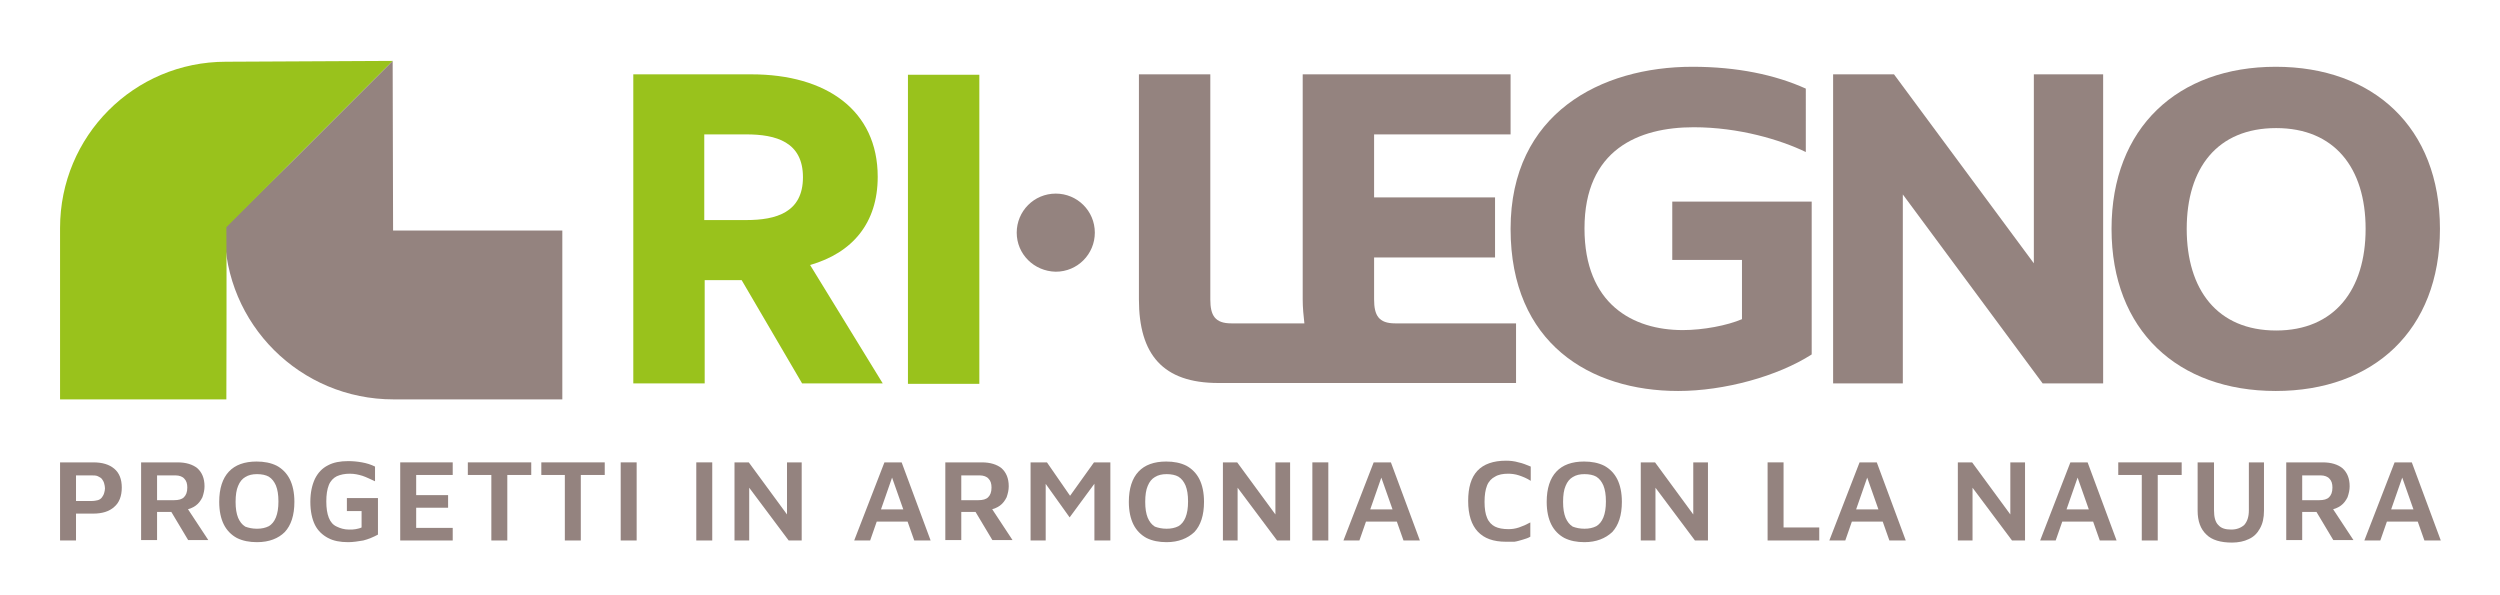
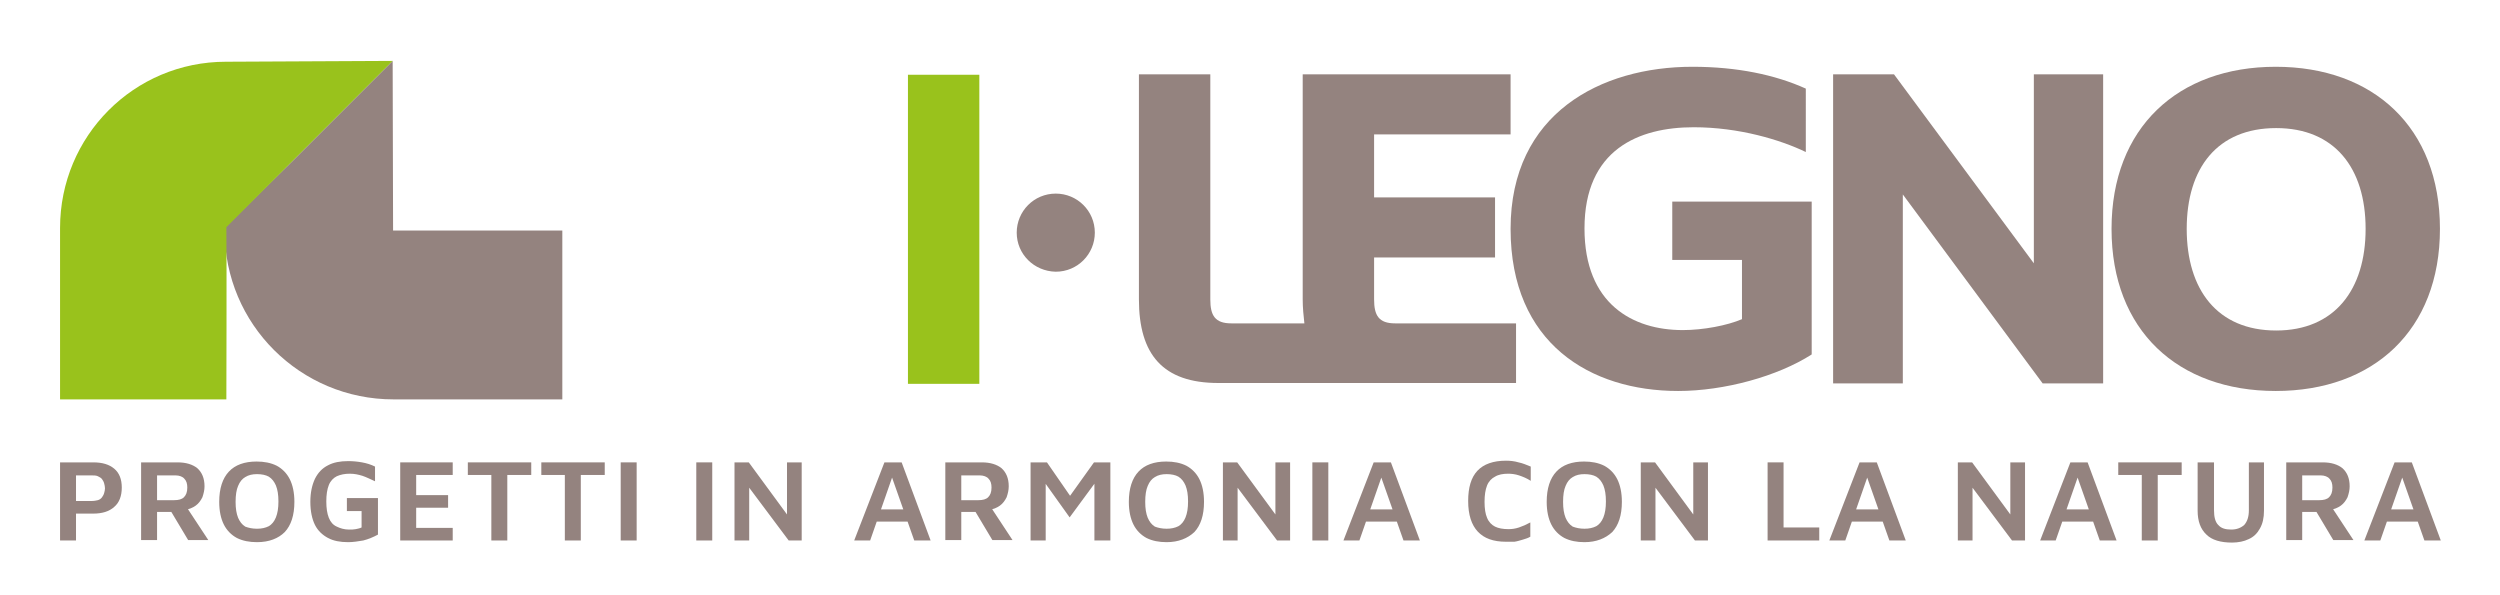
<svg xmlns="http://www.w3.org/2000/svg" version="1.1" id="Livello_1" x="0px" y="0px" viewBox="0 0 595.3 141.7" style="enable-background:new 0 0 595.3 141.7;" xml:space="preserve">
  <style type="text/css">
	.st0{fill:#94837F;}
	.st1{fill:#99C21C;}
</style>
  <path class="st0" d="M53.5,54.2l15.9-15.6l24.1-24.1l0.1,40.4l40.3,0l0,40.2c0,0-39.1,0-40.2,0c-22.2,0-40.2-17.9-40.2-40.1  L53.5,54.2z" />
  <path class="st1" d="M93.5,14.5c0,0-33.2,33.2-39.6,39.6c0.1,8.3,0,41,0,41H14.3c0,0,0-39.7,0-40.8c0-21.9,17.6-39.6,39.5-39.6  L93.5,14.5z" />
  <polygon class="st0" points="500.8,17.7 484.3,17.7 484.3,62.7 451,17.7 436.5,17.7 436.5,91.3 453.1,91.3 453.1,46.3 486.4,91.3   500.8,91.3 " />
-   <path class="st1" d="M167.7,32h10c7.1,0,13.5,1.8,13.5,10.2c0,8.4-6.4,10.2-13.5,10.2h-10V32 M167.7,66.7h8.9L191,91.3h19.2  l-17.3-28.2c10.1-2.9,16.1-10,16.1-21c0-15.8-12.2-24.4-30.1-24.4h-28.1v73.6h17V66.7z" />
  <rect x="216.2" y="17.8" class="st1" width="17" height="73.6" />
  <path class="st0" d="M332.2,77c-3.9,0-5-1.9-5-5.7V61.3h28.8V47h-28.8V32h32.5V17.7h-49.5v53.6c0,2,0.2,3.9,0.4,5.7h-17.4  c-3.9,0-5-1.9-5-5.7V17.7h-17v53.6c0,13.1,5.7,19.9,18.9,19.9h38.9h19.3H361V77H332.2z" />
  <path class="st0" d="M431.4,48h-33.2v13.9h16.6v14.1c-3.5,1.5-9.2,2.6-14.1,2.6c-11.9,0-23.4-6.2-23.4-24.2  c0-18.8,12.9-24.1,26-24.1c10.8,0,20.7,3,26.7,5.9V21.1c-7.3-3.3-16.4-5.2-27-5.2c-21.8,0-43.3,11.1-43.3,38.6  c0,27.3,19,38.6,39.9,38.6c11,0,23.7-3.5,31.8-8.7V48" />
  <path class="st0" d="M563.3,54.5c0,14.5-7.4,24.2-21.3,24.2c-14,0-21.3-9.7-21.3-24.2s7.3-24,21.3-24  C555.9,30.5,563.3,40,563.3,54.5 M581,54.5c0-24.2-15.9-38.6-39.1-38.6c-23.3,0-39.1,14.5-39.1,38.6c0,24.2,15.8,38.6,39.1,38.6  C565.1,93.1,581,78.7,581,54.5" />
  <path class="st0" d="M242.1,55.4c0-5.1,4.1-9.3,9.3-9.3c5.1,0,9.3,4.1,9.3,9.3c0,5.1-4.1,9.3-9.3,9.3  C246.2,64.6,242.1,60.5,242.1,55.4" />
  <path class="st0" d="M18.1,122.3v6.4h-3.8v-18.6h7.9c2.2,0,3.8,0.5,5,1.5c1.2,1,1.8,2.5,1.8,4.5s-0.6,3.6-1.8,4.6  c-1.2,1.1-2.9,1.6-5,1.6H18.1z M18.1,119.3h3.6c0.7,0,1.2-0.1,1.6-0.2c0.4-0.1,0.8-0.4,1-0.7c0.2-0.3,0.4-0.6,0.5-1  c0.1-0.4,0.2-0.7,0.2-1.1c0-0.4-0.1-0.8-0.2-1.2c-0.1-0.4-0.3-0.7-0.5-1c-0.2-0.3-0.6-0.5-1-0.7c-0.4-0.2-1-0.2-1.6-0.2h-3.6V119.3z  " />
  <path class="st0" d="M33.6,128.7v-18.6h8.7c2,0,3.6,0.5,4.7,1.4c1.1,1,1.7,2.4,1.7,4.3c0,0.9-0.2,1.7-0.5,2.6  c-0.4,0.8-0.9,1.5-1.6,2c-0.7,0.5-1.6,0.9-2.6,1l0-1.3l5.6,8.5h-4.8l-4.9-8.2l1.7,1.5h-4.2v6.7H33.6z M37.4,119.1h4.1  c1,0,1.8-0.2,2.3-0.7c0.5-0.5,0.8-1.2,0.8-2.3c0-0.9-0.2-1.6-0.7-2.1c-0.4-0.5-1.2-0.8-2.1-0.8h-4.4V119.1z" />
  <path class="st0" d="M61.2,129.1c-1.8,0-3.4-0.3-4.8-1c-1.3-0.7-2.4-1.8-3.1-3.2c-0.7-1.4-1.1-3.2-1.1-5.4c0-3.2,0.8-5.6,2.3-7.2  c1.5-1.6,3.7-2.4,6.6-2.4c1.8,0,3.4,0.3,4.8,1c1.3,0.7,2.4,1.8,3.1,3.2c0.7,1.4,1.1,3.2,1.1,5.4c0,3.2-0.8,5.6-2.3,7.2  C66.3,128.2,64.1,129.1,61.2,129.1 M61.2,125.9c1.1,0,2-0.2,2.8-0.6c0.7-0.4,1.3-1.1,1.7-2.1c0.4-1,0.6-2.2,0.6-3.8  c0-1.6-0.2-2.8-0.6-3.8c-0.4-0.9-0.9-1.6-1.7-2.1c-0.7-0.4-1.7-0.6-2.8-0.6c-1.1,0-2,0.2-2.8,0.7c-0.7,0.4-1.3,1.1-1.7,2.1  c-0.4,0.9-0.6,2.2-0.6,3.8c0,1.6,0.2,2.8,0.6,3.8c0.4,0.9,0.9,1.6,1.7,2.1C59.2,125.7,60.1,125.9,61.2,125.9" />
  <path class="st0" d="M82.9,129.1c-1.9,0-3.5-0.3-4.8-1c-1.3-0.7-2.4-1.7-3.1-3.1c-0.7-1.4-1.1-3.3-1.1-5.5c0-2.2,0.4-4,1.1-5.5  c0.7-1.4,1.7-2.5,3.1-3.2c1.3-0.7,2.9-1,4.8-1c1.1,0,2.2,0.1,3.3,0.3c1.1,0.2,2.1,0.5,3.1,1v3.5c-1.1-0.5-2.1-1-3-1.3  c-1-0.3-1.9-0.5-3-0.5c-1.2,0-2.2,0.2-3.1,0.6c-0.8,0.4-1.5,1.1-1.9,2.1c-0.4,1-0.6,2.3-0.6,3.9c0,1.6,0.2,2.9,0.6,3.9  c0.4,1,1,1.7,1.9,2.1c0.8,0.4,1.8,0.7,2.9,0.7c0.6,0,1.1,0,1.6-0.1c0.5-0.1,1-0.2,1.4-0.4v-3.9h-3.5v-3.1H90v8.7  c-1.1,0.6-2.3,1.1-3.5,1.4C85.3,128.9,84.1,129.1,82.9,129.1" />
  <polygon class="st0" points="95.3,128.7 95.3,110.1 107.8,110.1 107.8,113.1 99.1,113.1 99.1,117.9 106.7,117.9 106.7,120.9   99.1,120.9 99.1,125.7 107.8,125.7 107.8,128.7 " />
  <polygon class="st0" points="117,128.7 117,113.1 111.4,113.1 111.4,110.1 126.5,110.1 126.5,113.1 120.8,113.1 120.8,128.7 " />
  <polygon class="st0" points="134.5,128.7 134.5,113.1 128.9,113.1 128.9,110.1 144,110.1 144,113.1 138.3,113.1 138.3,128.7 " />
  <rect x="147.8" y="110.1" class="st0" width="3.8" height="18.6" />
  <rect x="165.8" y="110.1" class="st0" width="3.8" height="18.6" />
  <polygon class="st0" points="174.9,128.7 174.9,110.1 178.3,110.1 188.5,124 187.4,126.2 187.4,110.1 190.9,110.1 190.9,128.7   187.8,128.7 177.4,114.8 178.4,113.1 178.4,128.7 " />
  <path class="st0" d="M203.4,128.7l7.2-18.6h4.1l6.9,18.6h-3.9l-6.1-17.3l1.7-0.2l-6.1,17.5H203.4z M207.2,124.2l0.9-2.9h8.7l0.3,2.9  H207.2z" />
  <path class="st0" d="M225.1,128.7v-18.6h8.7c2,0,3.6,0.5,4.7,1.4c1.1,1,1.7,2.4,1.7,4.3c0,0.9-0.2,1.7-0.5,2.6  c-0.4,0.8-0.9,1.5-1.6,2c-0.7,0.5-1.6,0.9-2.6,1l0-1.3l5.6,8.5h-4.8l-4.9-8.2l1.7,1.5h-4.2v6.7H225.1z M228.9,119.1h4.1  c1,0,1.8-0.2,2.3-0.7c0.5-0.5,0.8-1.2,0.8-2.3c0-0.9-0.2-1.6-0.7-2.1c-0.4-0.5-1.2-0.8-2.1-0.8h-4.4V119.1z" />
  <polygon class="st0" points="245.4,128.7 245.4,110.1 249.3,110.1 255.8,119.5 253.7,119.6 260.5,110.1 264.4,110.1 264.4,128.7   260.6,128.7 260.6,113.1 261.4,114.1 254.7,123.2 248.2,114.1 249,113.3 249,128.7 " />
  <path class="st0" d="M277.8,129.1c-1.8,0-3.4-0.3-4.8-1c-1.3-0.7-2.4-1.8-3.1-3.2c-0.7-1.4-1.1-3.2-1.1-5.4c0-3.2,0.8-5.6,2.3-7.2  c1.5-1.6,3.7-2.4,6.6-2.4c1.8,0,3.4,0.3,4.8,1c1.3,0.7,2.4,1.8,3.1,3.2c0.7,1.4,1.1,3.2,1.1,5.4c0,3.2-0.8,5.6-2.3,7.2  C282.8,128.2,280.6,129.1,277.8,129.1 M277.8,125.9c1.1,0,2-0.2,2.8-0.6c0.7-0.4,1.3-1.1,1.7-2.1c0.4-1,0.6-2.2,0.6-3.8  c0-1.6-0.2-2.8-0.6-3.8c-0.4-0.9-0.9-1.6-1.7-2.1c-0.7-0.4-1.7-0.6-2.8-0.6c-1.1,0-2,0.2-2.8,0.7c-0.7,0.4-1.3,1.1-1.7,2.1  c-0.4,0.9-0.6,2.2-0.6,3.8c0,1.6,0.2,2.8,0.6,3.8c0.4,0.9,0.9,1.6,1.7,2.1C275.8,125.7,276.7,125.9,277.8,125.9" />
  <polygon class="st0" points="291.2,128.7 291.2,110.1 294.6,110.1 304.8,124 303.7,126.2 303.7,110.1 307.2,110.1 307.2,128.7   304.1,128.7 293.7,114.8 294.7,113.1 294.7,128.7 " />
  <rect x="312.5" y="110.1" class="st0" width="3.8" height="18.6" />
  <path class="st0" d="M319.9,128.7l7.2-18.6h4.1l6.9,18.6h-3.9l-6.1-17.3l1.7-0.2l-6.1,17.5H319.9z M323.7,124.2l0.9-2.9h8.7l0.3,2.9  H323.7z" />
  <path class="st0" d="M358.6,129c-3,0-5.2-0.8-6.7-2.4c-1.5-1.6-2.3-4-2.3-7.3c0-3.2,0.7-5.6,2.2-7.2c1.5-1.6,3.8-2.4,6.8-2.4  c1,0,2,0.1,3,0.4c1,0.2,1.9,0.6,2.9,1v3.4c-0.9-0.6-1.9-1-2.8-1.3c-0.9-0.3-1.8-0.4-2.6-0.4c-1.2,0-2.3,0.2-3.1,0.7  c-0.8,0.4-1.5,1.1-1.9,2.1c-0.4,1-0.6,2.3-0.6,3.9c0,1.6,0.2,2.9,0.6,3.8c0.4,1,1.1,1.7,1.9,2.1c0.8,0.4,1.9,0.6,3.2,0.6  c0.8,0,1.6-0.1,2.5-0.4c0.9-0.3,1.8-0.7,2.7-1.2v3.4c-0.5,0.3-1.1,0.5-1.8,0.7c-0.7,0.2-1.3,0.4-2,0.5C360,129,359.3,129,358.6,129" />
  <path class="st0" d="M377.3,129.1c-1.8,0-3.4-0.3-4.8-1c-1.3-0.7-2.4-1.8-3.1-3.2c-0.7-1.4-1.1-3.2-1.1-5.4c0-3.2,0.8-5.6,2.3-7.2  c1.5-1.6,3.7-2.4,6.6-2.4c1.8,0,3.4,0.3,4.8,1c1.3,0.7,2.4,1.8,3.1,3.2c0.7,1.4,1.1,3.2,1.1,5.4c0,3.2-0.8,5.6-2.3,7.2  C382.3,128.2,380.1,129.1,377.3,129.1 M377.3,125.9c1.1,0,2-0.2,2.8-0.6c0.7-0.4,1.3-1.1,1.7-2.1c0.4-1,0.6-2.2,0.6-3.8  c0-1.6-0.2-2.8-0.6-3.8c-0.4-0.9-0.9-1.6-1.7-2.1c-0.7-0.4-1.7-0.6-2.8-0.6c-1.1,0-2,0.2-2.8,0.7c-0.7,0.4-1.3,1.1-1.7,2.1  c-0.4,0.9-0.6,2.2-0.6,3.8c0,1.6,0.2,2.8,0.6,3.8c0.4,0.9,0.9,1.6,1.7,2.1C375.3,125.7,376.2,125.9,377.3,125.9" />
  <polygon class="st0" points="390.7,128.7 390.7,110.1 394.1,110.1 404.3,124 403.2,126.2 403.2,110.1 406.7,110.1 406.7,128.7   403.6,128.7 393.2,114.8 394.2,113.1 394.2,128.7 " />
  <polygon class="st0" points="420.9,128.7 420.9,110.1 424.7,110.1 424.7,125.6 433.2,125.6 433.2,128.7 " />
  <path class="st0" d="M435.6,128.7l7.2-18.6h4.1l6.9,18.6h-3.9l-6.1-17.3l1.7-0.2l-6.1,17.5H435.6z M439.3,124.2l0.9-2.9h8.7l0.3,2.9  H439.3z" />
  <polygon class="st0" points="466.2,128.7 466.2,110.1 469.6,110.1 479.8,124 478.7,126.2 478.7,110.1 482.2,110.1 482.2,128.7   479.1,128.7 468.7,114.8 469.7,113.1 469.7,128.7 " />
  <path class="st0" d="M485.8,128.7l7.2-18.6h4.1l6.9,18.6H500l-6.1-17.3l1.7-0.2l-6.1,17.5H485.8z M489.6,124.2l0.9-2.9h8.7l0.3,2.9  H489.6z" />
  <polygon class="st0" points="510,128.7 510,113.1 504.4,113.1 504.4,110.1 519.5,110.1 519.5,113.1 513.8,113.1 513.8,128.7 " />
  <path class="st0" d="M531.5,129.2c-2.7,0-4.8-0.6-6.1-1.9c-1.4-1.3-2.1-3.2-2.1-5.7v-11.5h3.9v11.4c0,1.6,0.3,2.8,1,3.5  c0.7,0.8,1.7,1.1,3.1,1.1c1.3,0,2.3-0.4,3.1-1.1c0.7-0.8,1.1-1.9,1.1-3.5v-11.4h3.6v11.5c0,1.7-0.3,3.1-1,4.3  c-0.6,1.1-1.5,2-2.7,2.5C534.4,128.9,533,129.2,531.5,129.2" />
  <path class="st0" d="M544.4,128.7v-18.6h8.7c2,0,3.6,0.5,4.7,1.4c1.1,1,1.7,2.4,1.7,4.3c0,0.9-0.2,1.7-0.5,2.6  c-0.4,0.8-0.9,1.5-1.6,2c-0.7,0.5-1.6,0.9-2.6,1l0-1.3l5.6,8.5h-4.8l-4.9-8.2l1.7,1.5h-4.2v6.7H544.4z M548.2,119.1h4.1  c1,0,1.8-0.2,2.3-0.7c0.5-0.5,0.8-1.2,0.8-2.3c0-0.9-0.2-1.6-0.7-2.1c-0.4-0.5-1.2-0.8-2.1-0.8h-4.4V119.1z" />
  <path class="st0" d="M563,128.7l7.2-18.6h4.1l6.9,18.6h-3.9l-6.1-17.3l1.7-0.2l-6.1,17.5H563z M566.8,124.2l0.9-2.9h8.7l0.3,2.9  H566.8z" />
</svg>